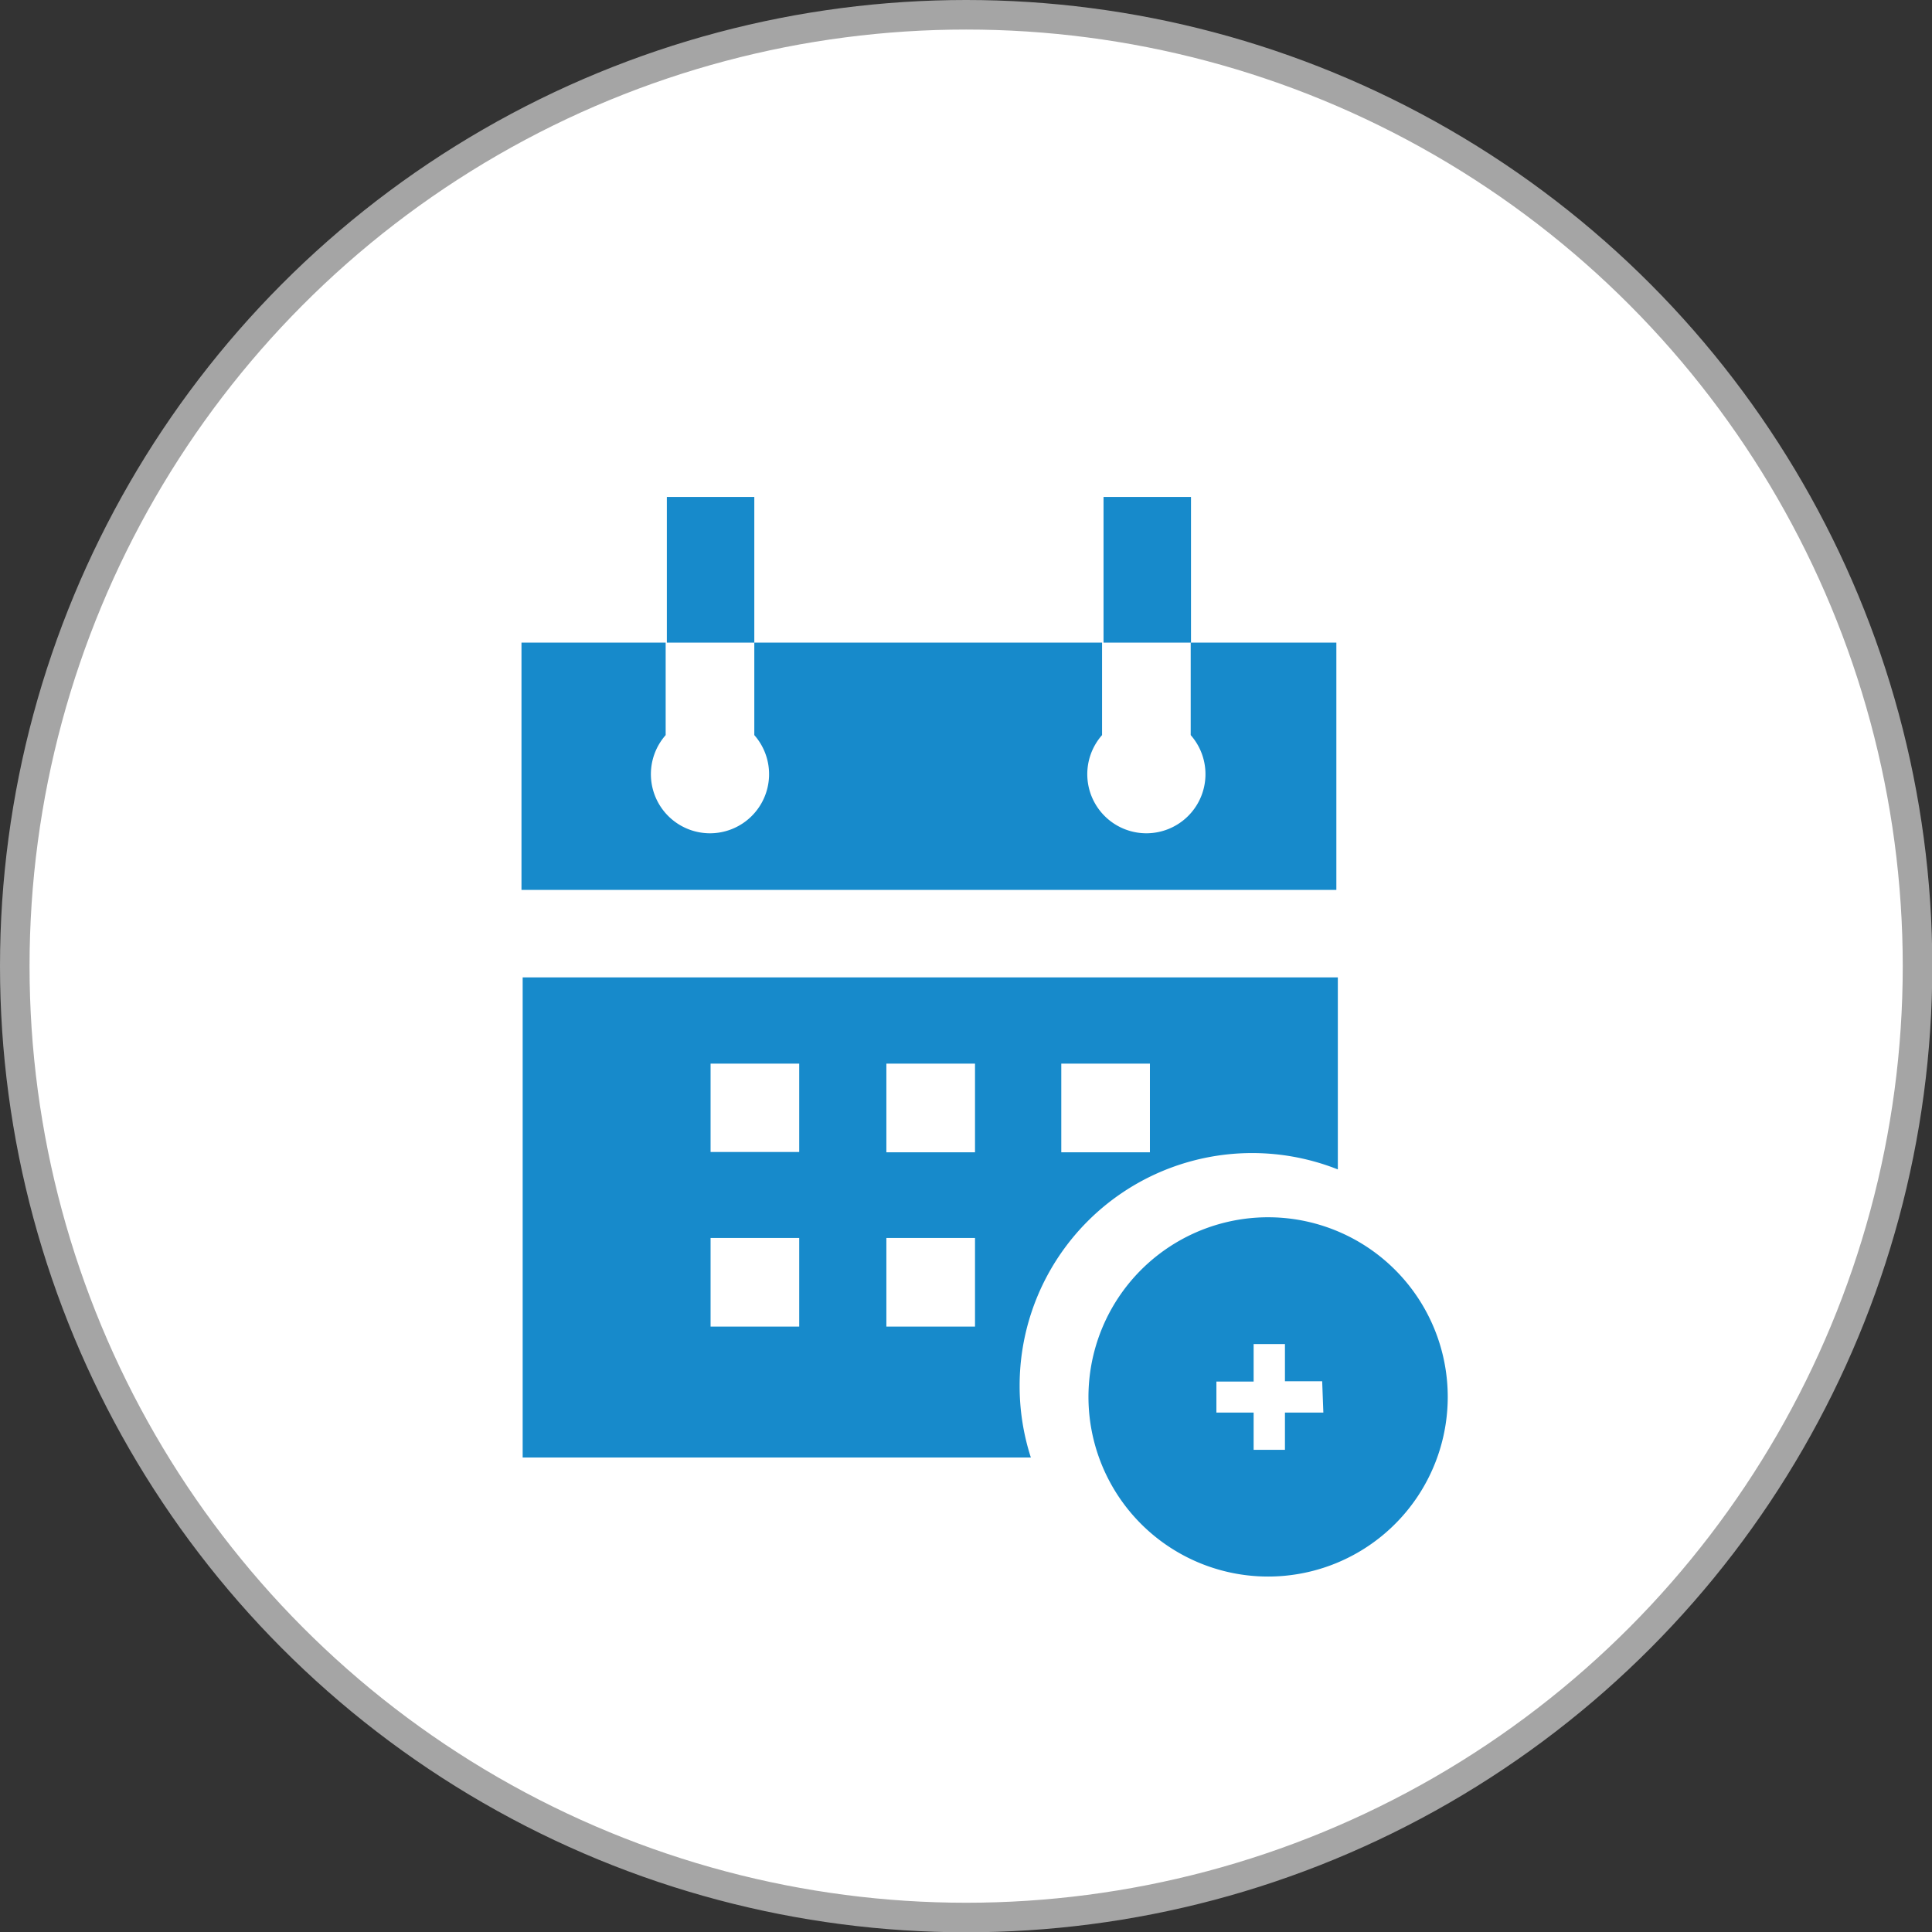
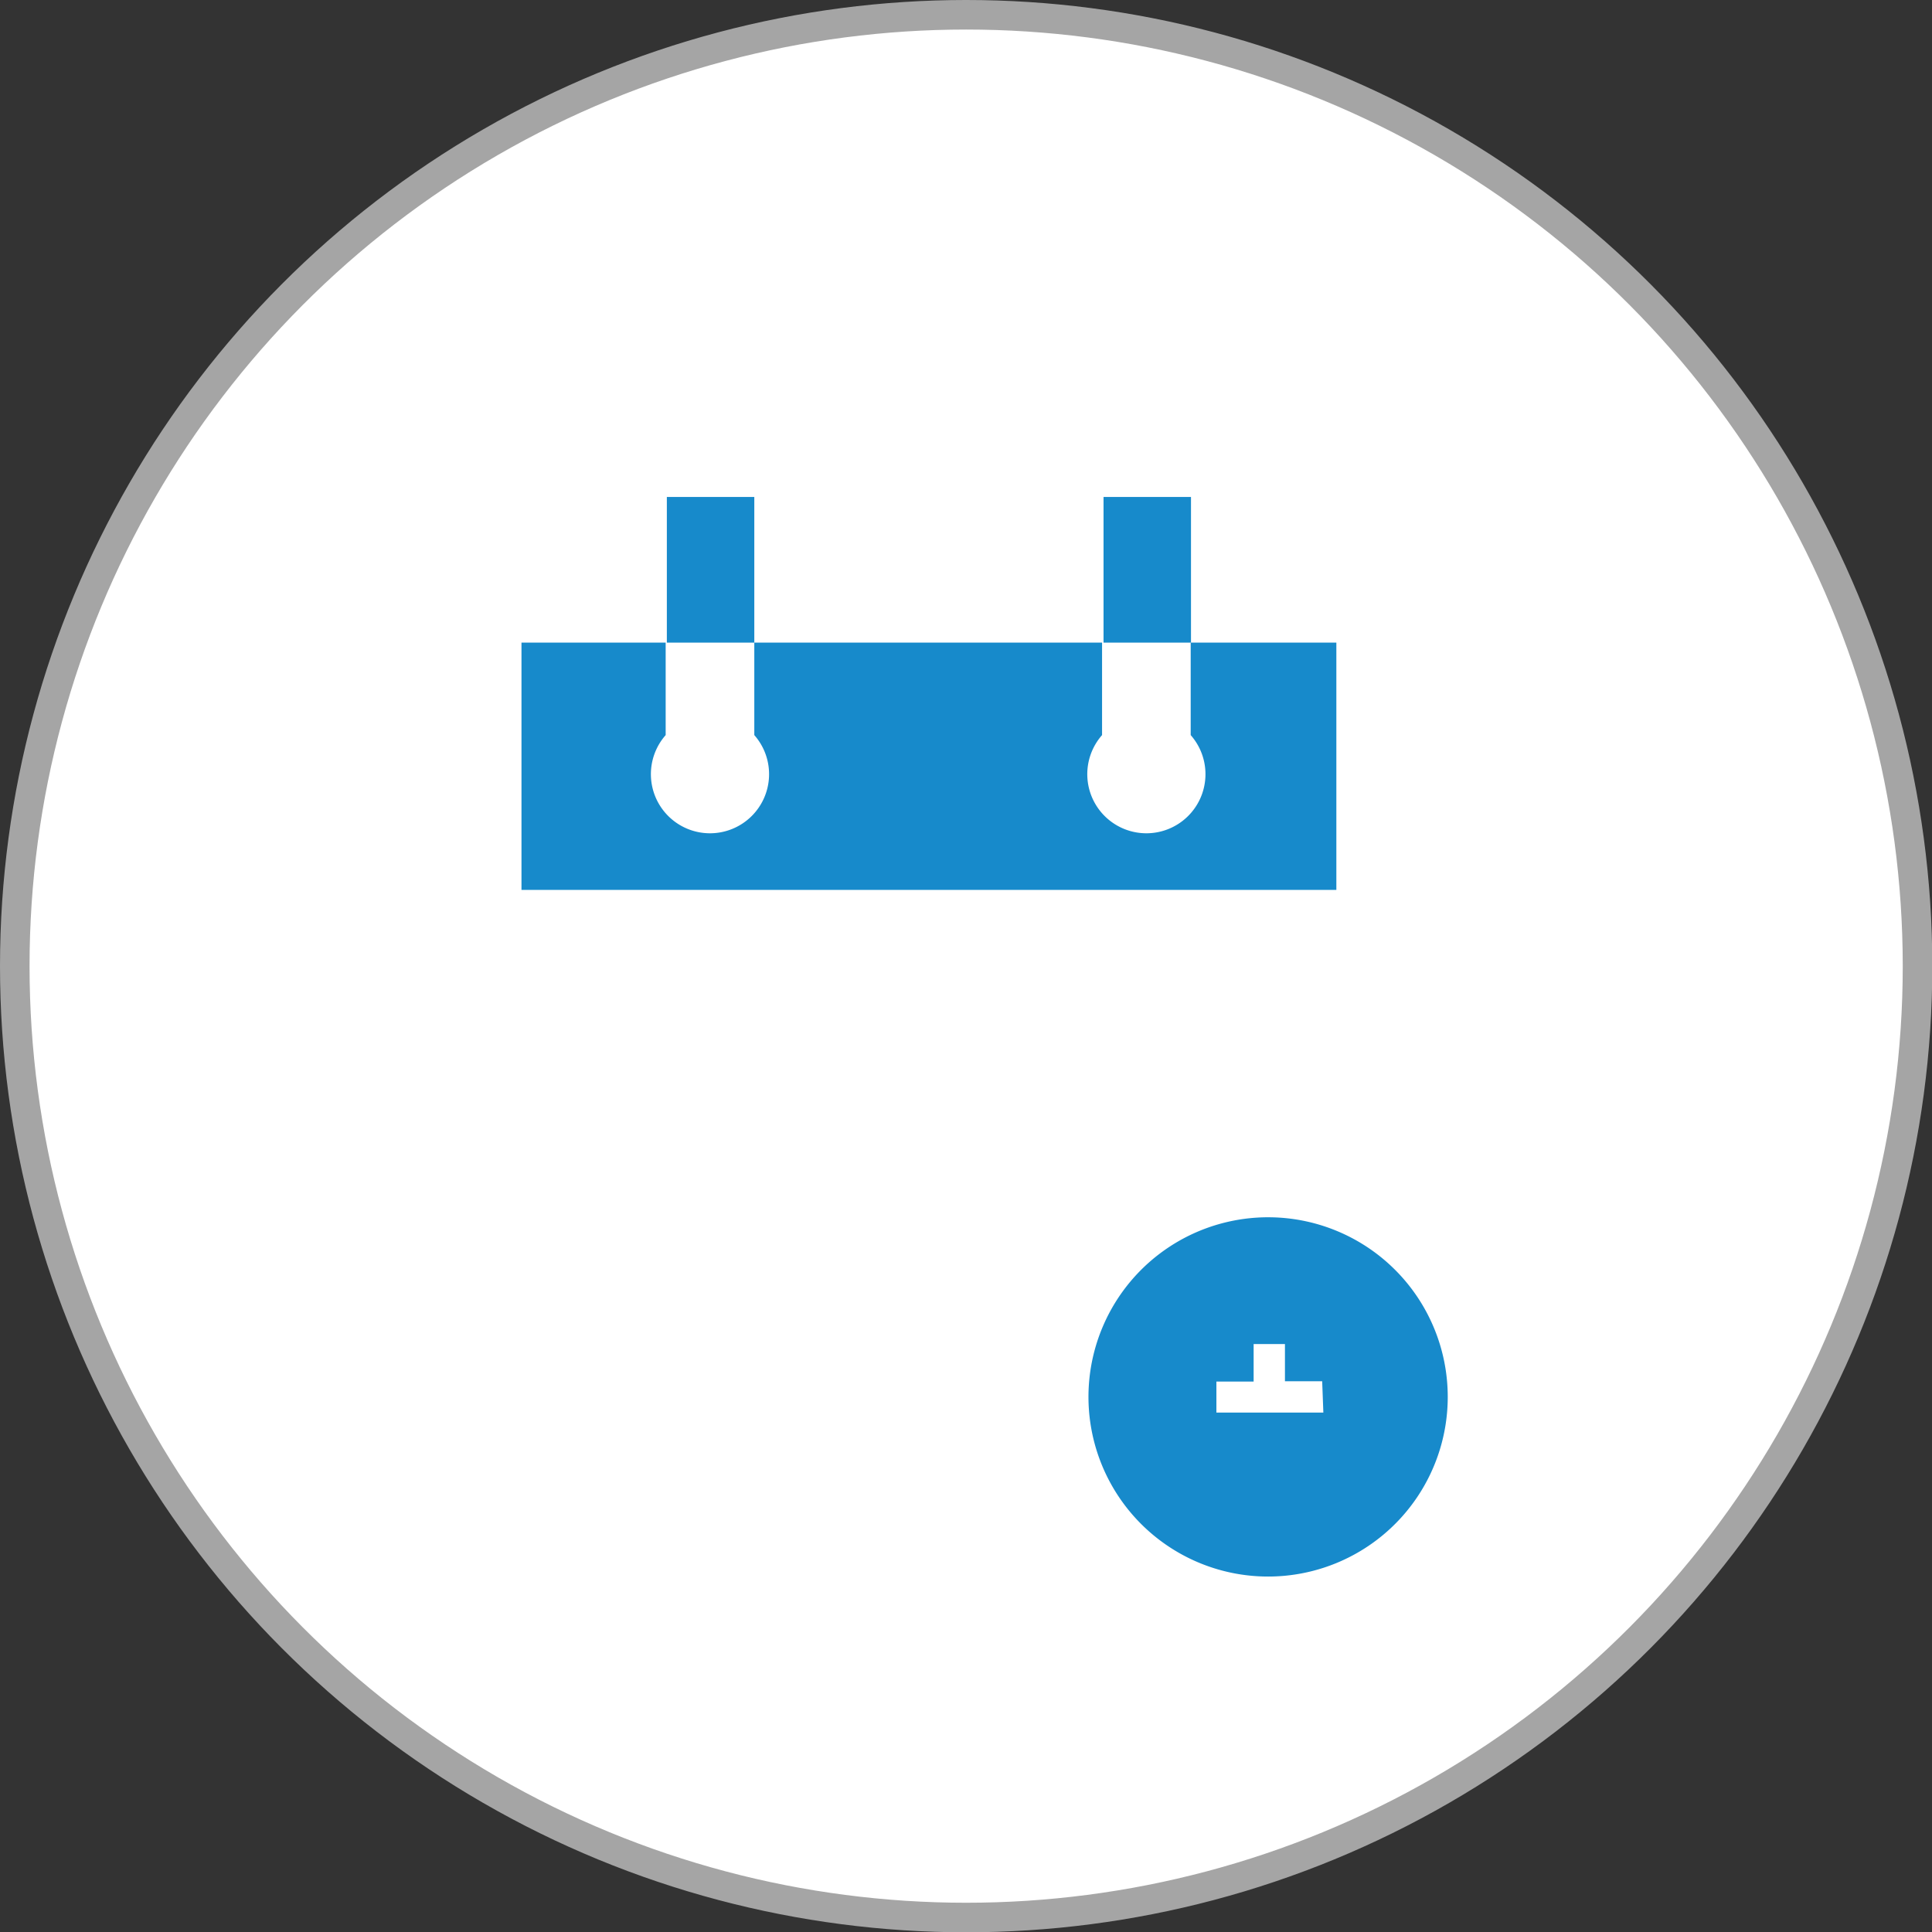
<svg xmlns="http://www.w3.org/2000/svg" viewBox="0 0 65.39 65.39">
  <rect x="0" y="0" width="65.39" height="65.39" fill="#333333" stroke="none" />
  <defs>
    <style>.cls-1{fill:#fff;stroke:#a5a5a5;stroke-miterlimit:10;}.cls-2{fill:#178acb;}</style>
  </defs>
  <title>Asset 63</title>
  <g id="Layer_2" data-name="Layer 2">
    <g id="_78" data-name="78">
      <circle class="cls-1" cx="32.7" cy="32.7" r="32.2" />
      <rect class="cls-2" x="22.57" y="16.82" width="2.96" height="4.93" />
      <path class="cls-2" d="M40.3,21.75v3.13a2,2,0,1,1-3,0V21.75H25.53v3.13a2,2,0,1,1-3,0V21.75H17.65v8.37H45.23V21.75Z" />
      <rect class="cls-2" x="37.35" y="16.82" width="2.96" height="4.93" />
-       <path class="cls-2" d="M34.51,46.9a7.87,7.87,0,0,1,10.77-7.32V33.08H17.69V49.33h17.2A7.86,7.86,0,0,1,34.51,46.9ZM35.92,36h3v3h-3ZM27.05,44.9h-3v-3h3Zm0-5.91h-3V36h3ZM33,44.9H30v-3h3ZM33,39H30V36h3Z" />
-       <path class="cls-2" d="M43,41.2A6.08,6.08,0,1,0,49,47.29,6.08,6.08,0,0,0,43,41.2Zm1.79,6.61H43.49v1.26H42.43V47.81H41.17V46.76h1.26V45.49h1.06v1.26h1.26Z" />
+       <path class="cls-2" d="M43,41.2A6.08,6.08,0,1,0,49,47.29,6.08,6.08,0,0,0,43,41.2Zm1.79,6.61H43.49v1.26V47.81H41.17V46.76h1.26V45.49h1.06v1.26h1.26Z" />
    </g>
  </g>
</svg>